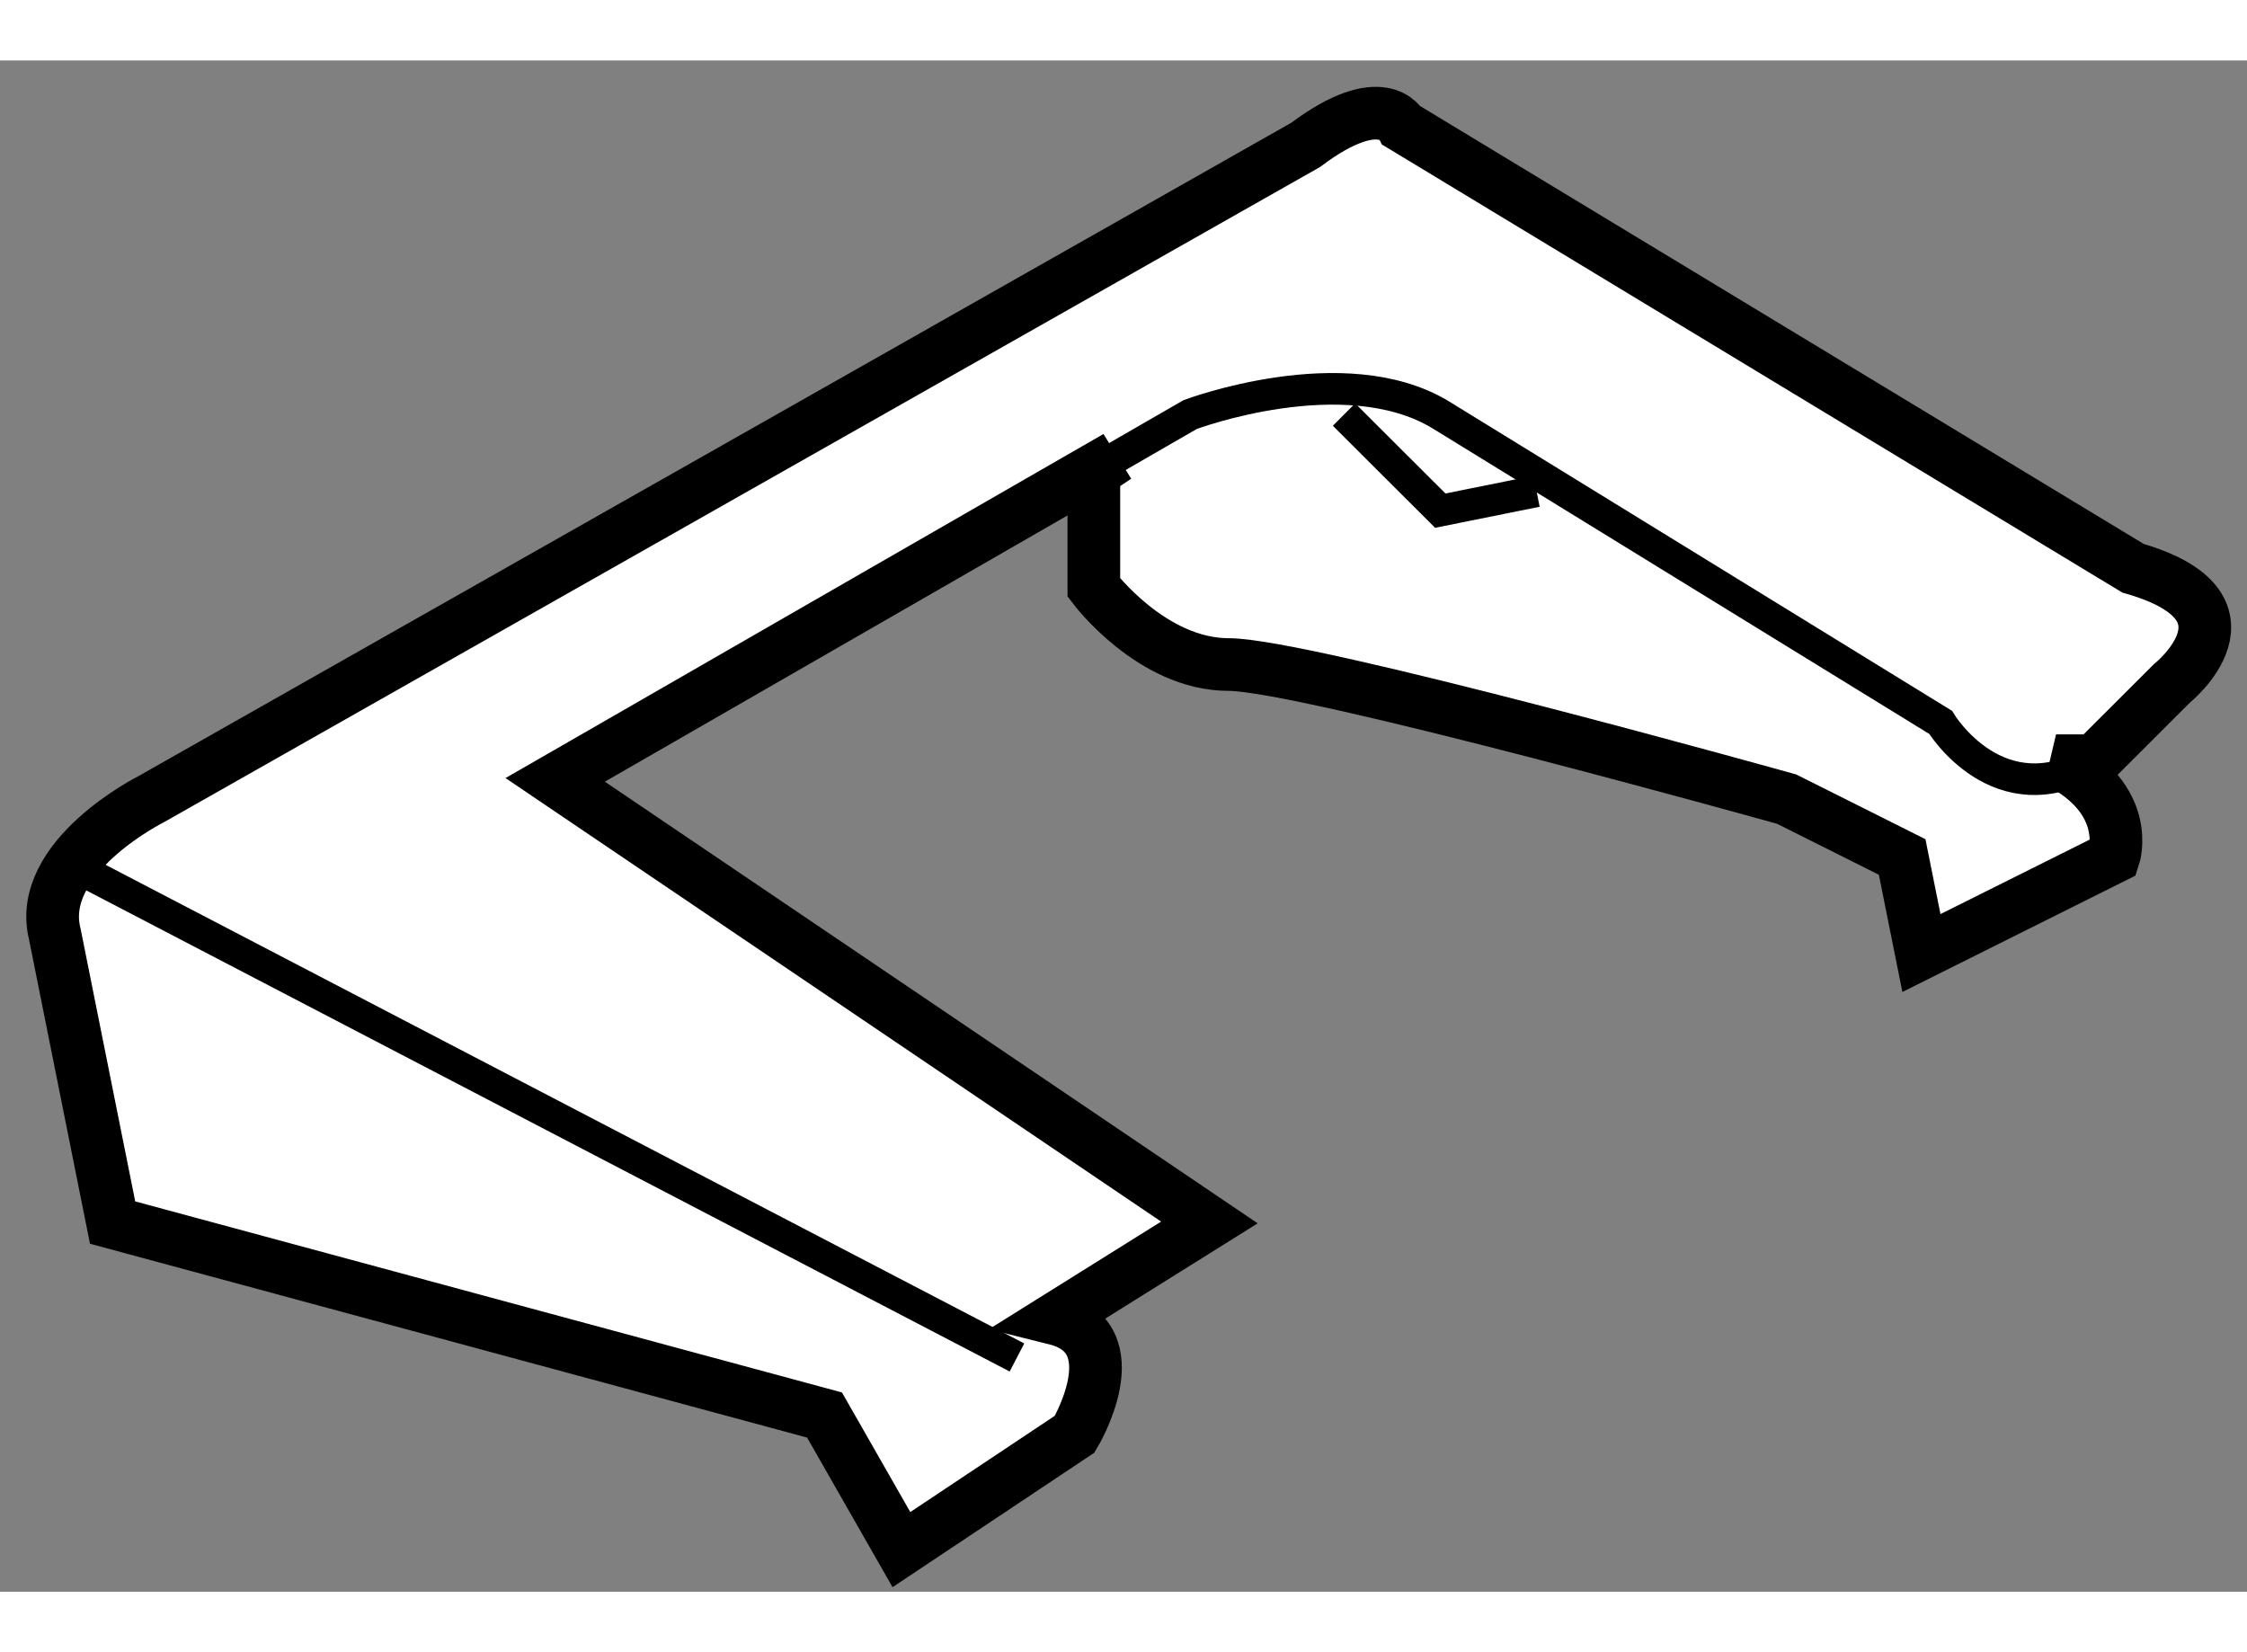
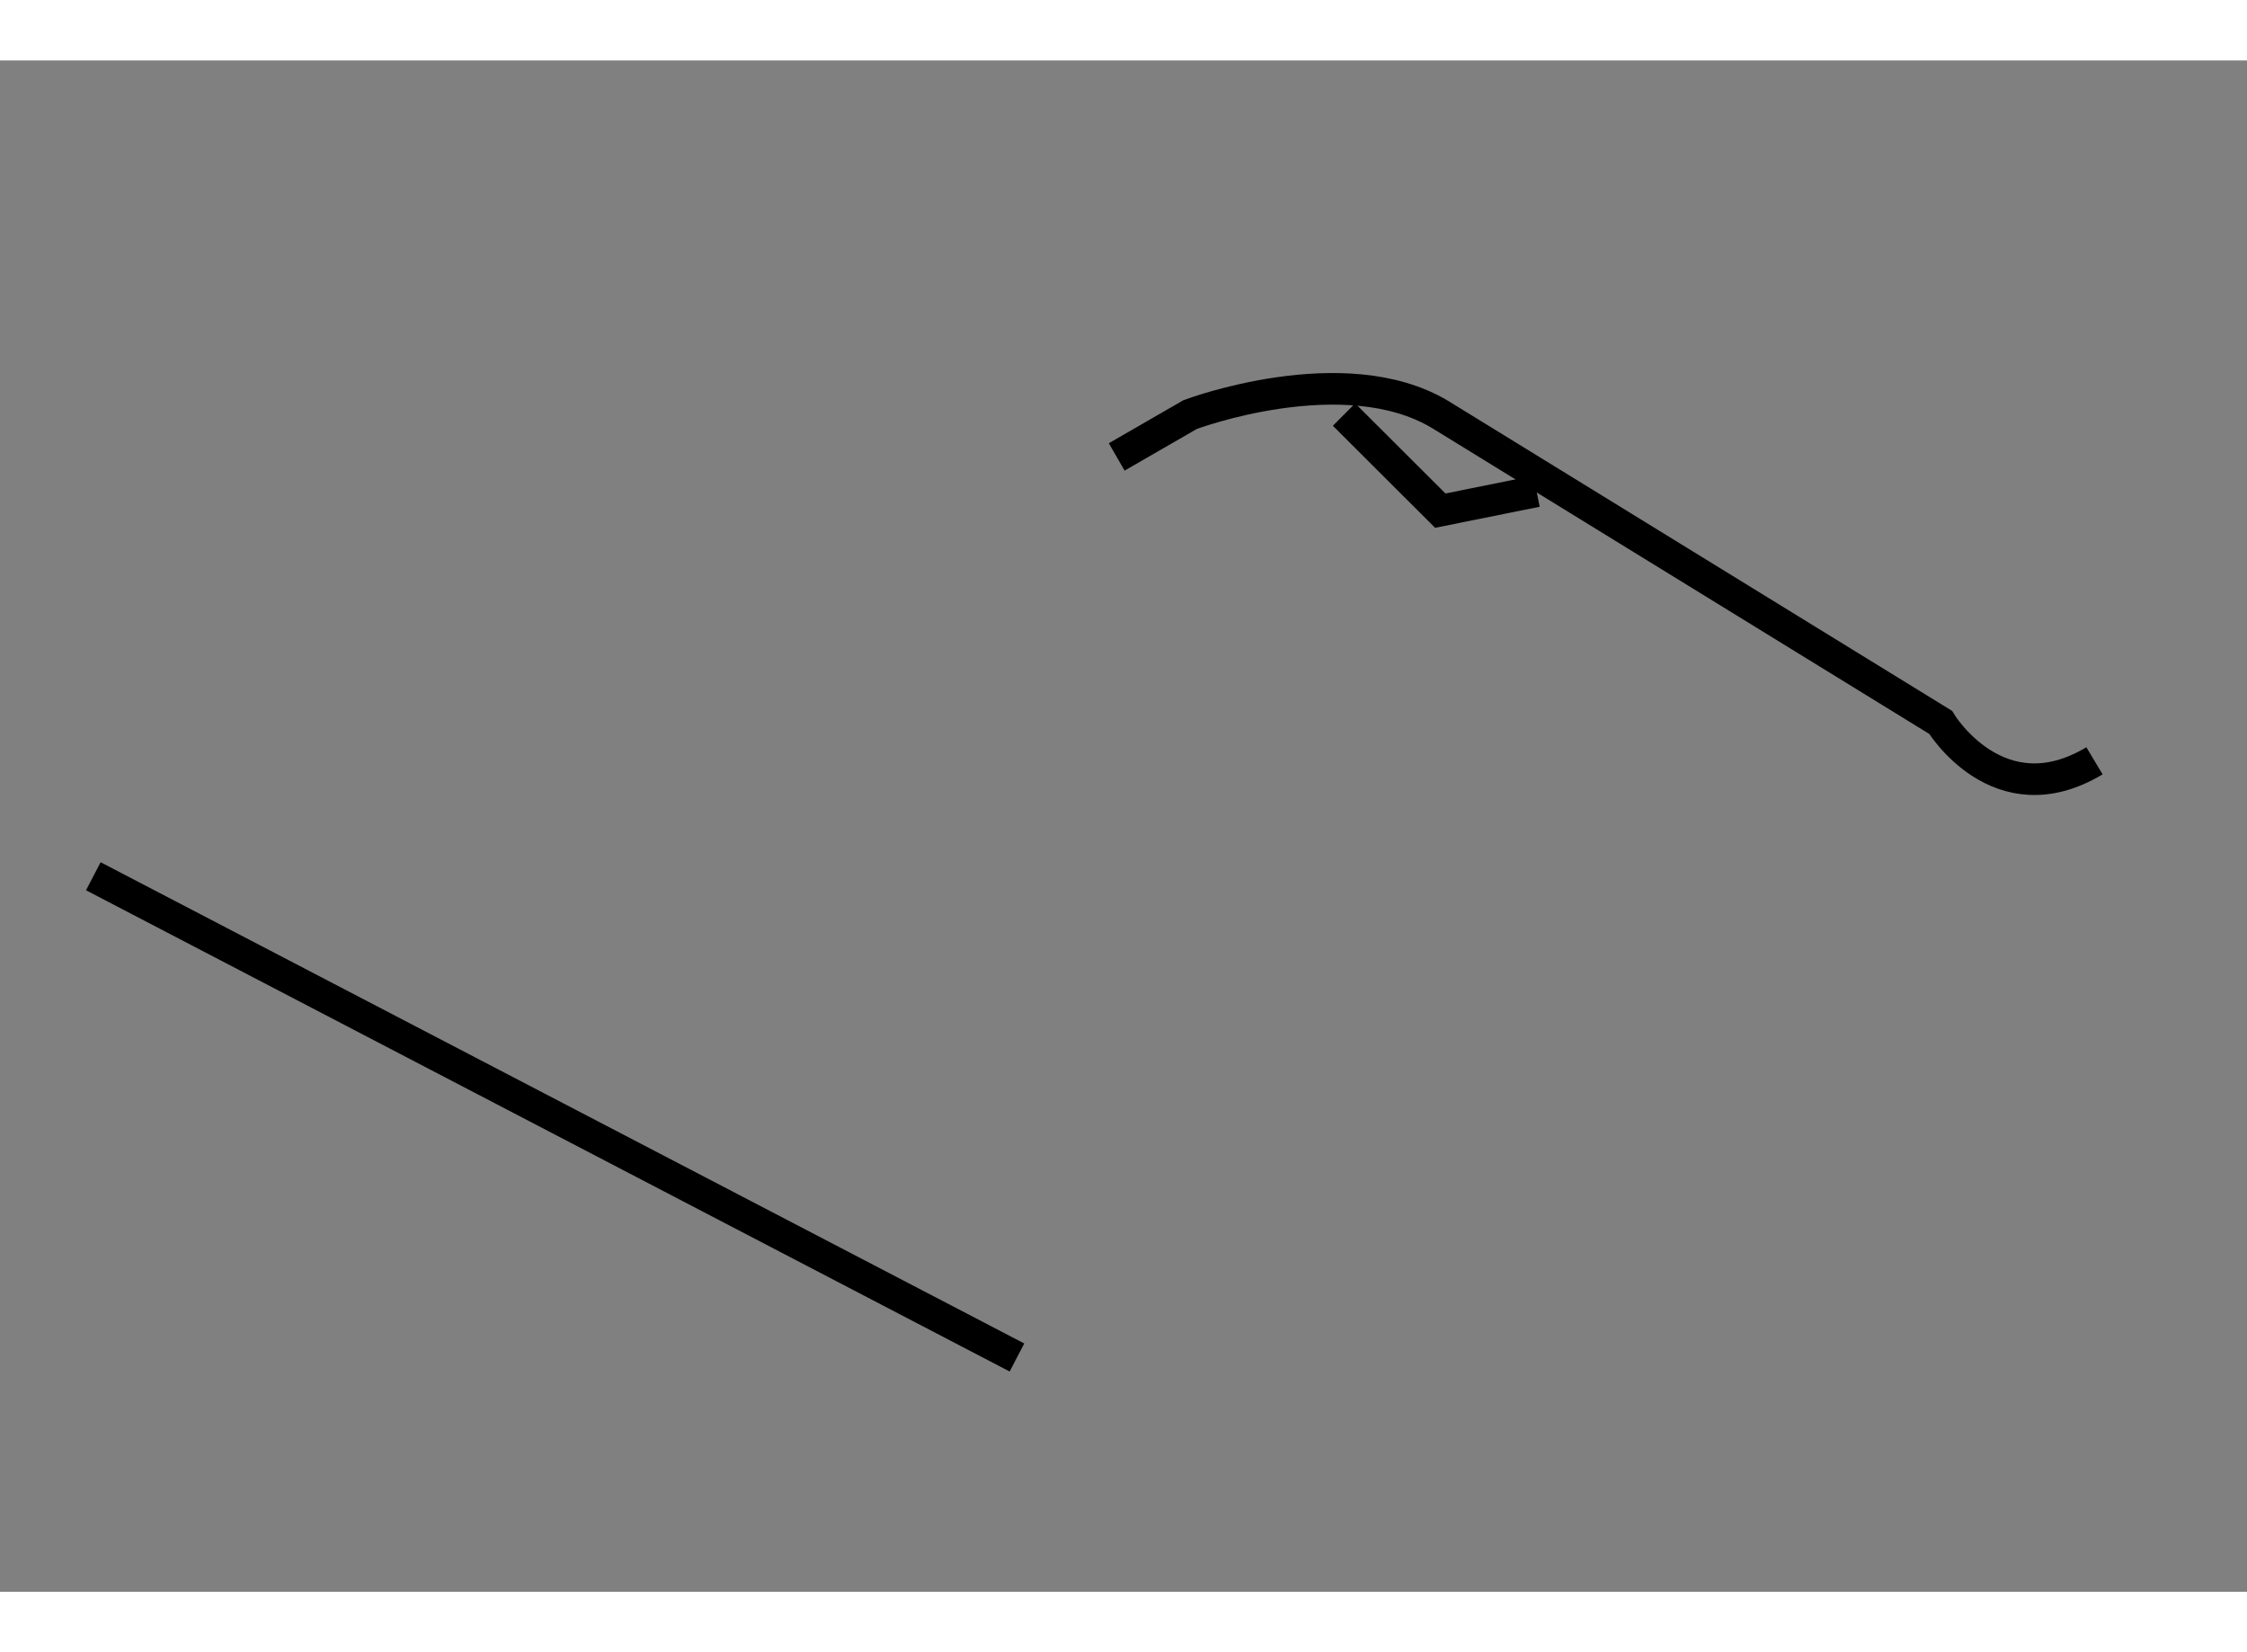
<svg xmlns="http://www.w3.org/2000/svg" version="1.1" x="0px" y="0px" width="244.8px" height="180px" viewBox="43.635 127.449 21.333 14.538" enable-background="new 0 0 244.8 180" xml:space="preserve">
  <rect x="43.635" y="127.449" width="21.333" height="14.538" fill="#808080" stroke="none" />
  <g>
-     <path fill="#FFFFFF" stroke="#000000" stroke-width="0.5" d="M54.02,131.356v1.097c0,0,0.549,0.731,1.279,0.731    s5.299,1.278,5.299,1.278l1.096,0.549l0.183,0.912l1.827-0.912c0,0,0.182-0.55-0.549-0.914h0.365l0.732-0.731    c0,0,0.912-0.729-0.366-1.096l-6.942-4.201c0,0-0.184-0.366-0.914,0.182l-10.961,6.212c0,0-1.096,0.549-0.914,1.279l0.549,2.74    l6.759,1.827l0.73,1.278l1.645-1.096c0,0,0.549-0.913-0.183-1.096l1.462-0.914l-6.211-4.202l5.33-3.067L54.02,131.356z" />
    <path fill="none" stroke="#000000" stroke-width="0.3" d="M54.237,131.213l0.697-0.402c0,0,1.461-0.55,2.375,0l4.75,2.922    c0,0,0.549,0.912,1.461,0.365" />
    <line fill="none" stroke="#000000" stroke-width="0.3" x1="44.521" y1="135.194" x2="53.29" y2="139.763" />
    <polyline fill="none" stroke="#000000" stroke-width="0.3" points="56.395,130.811 57.309,131.723 58.223,131.539   " />
  </g>
</svg>